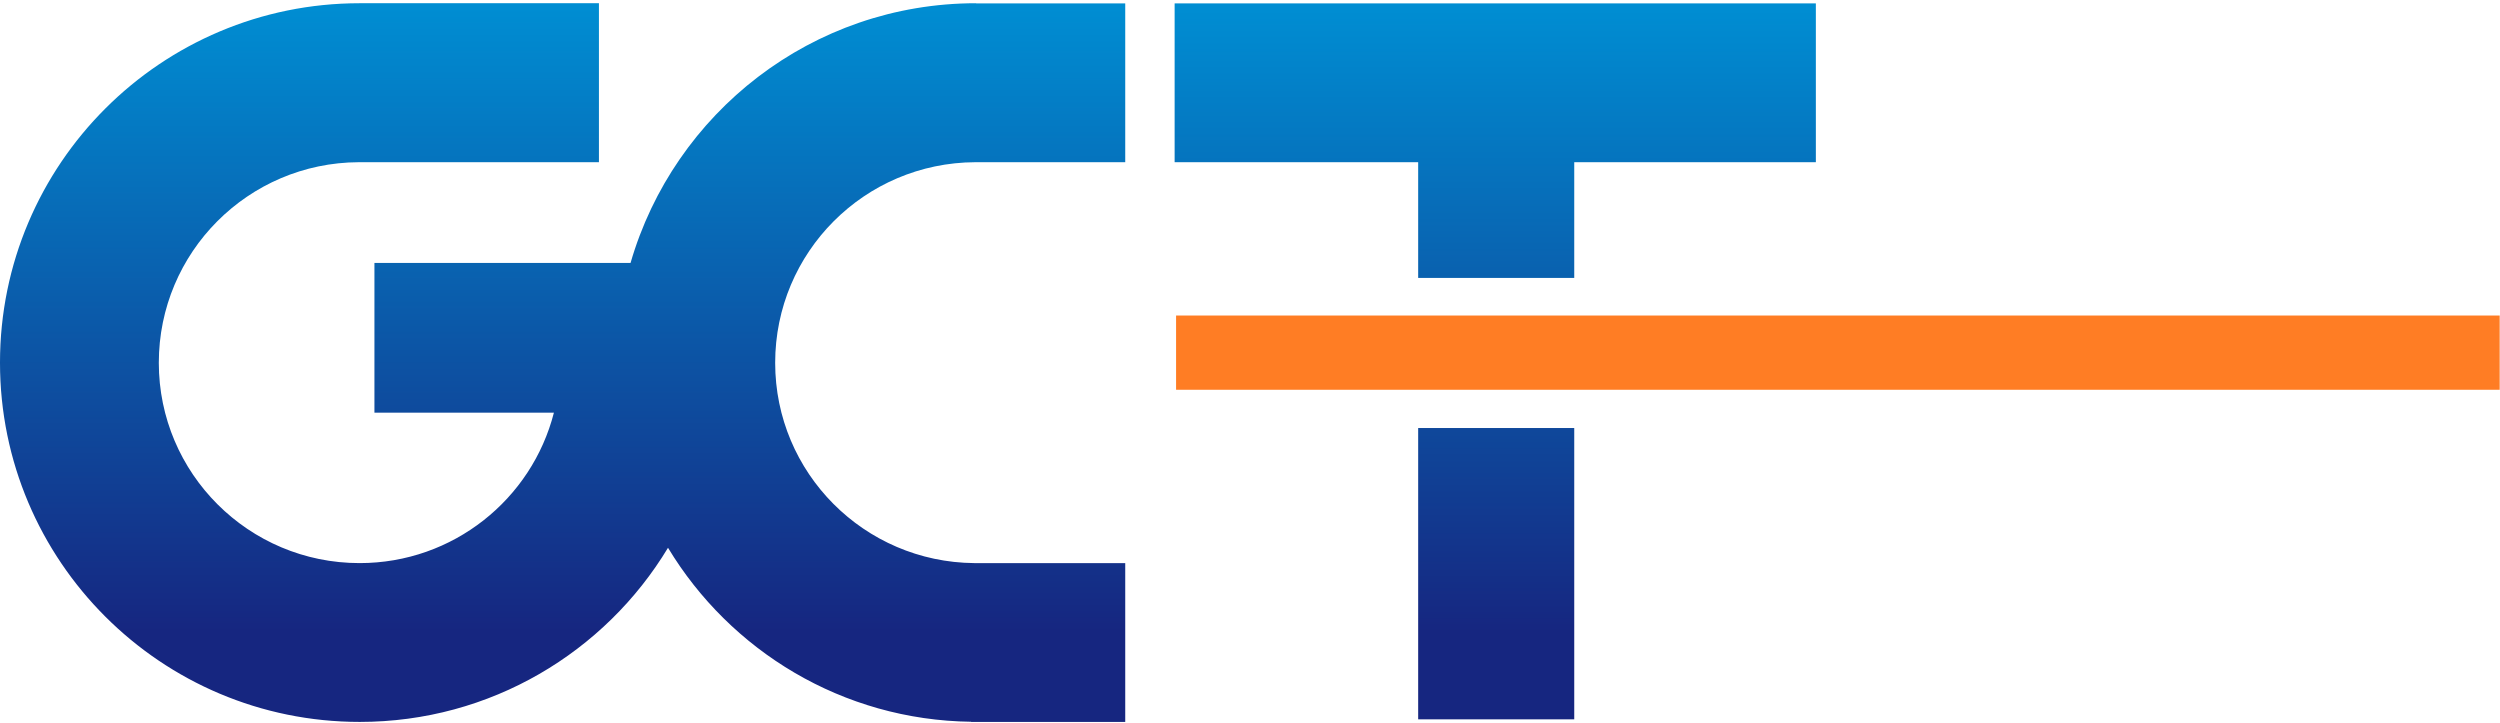
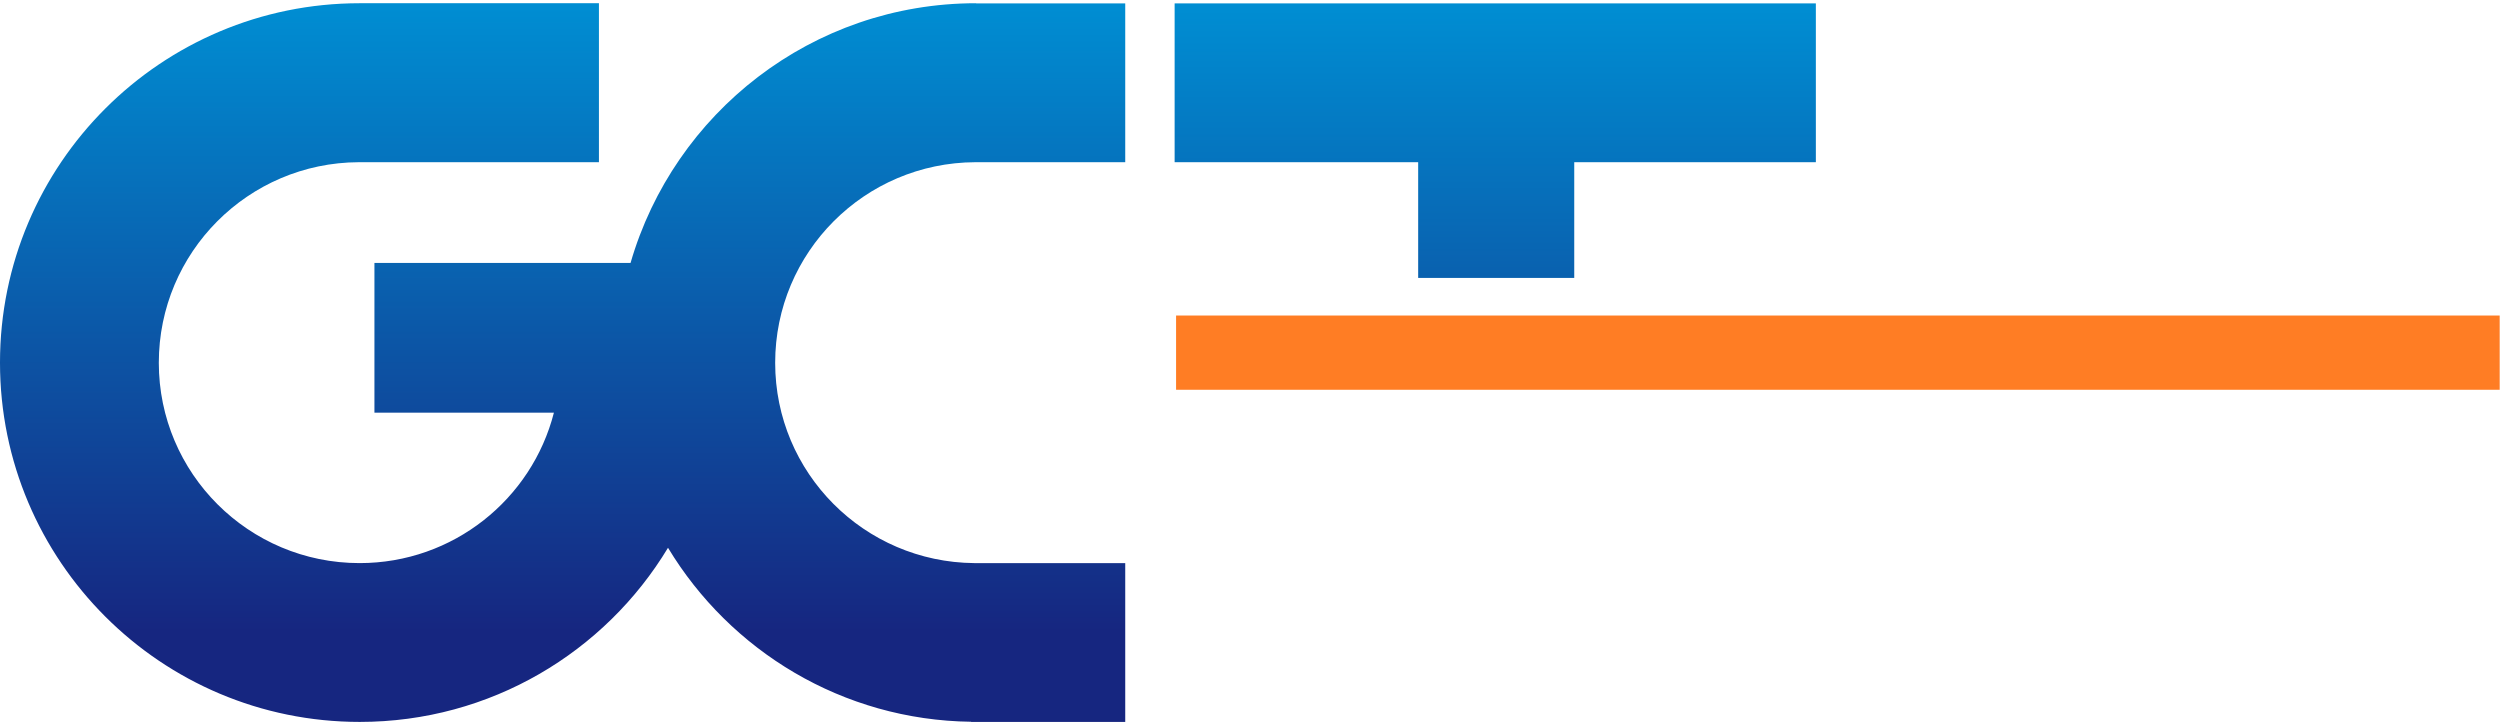
<svg xmlns="http://www.w3.org/2000/svg" version="1.2" viewBox="0 0 1549 448" width="1549" height="448">
  <title>GCTS_BIG</title>
  <defs>
    <linearGradient id="g1" x2="1" gradientUnits="userSpaceOnUse" gradientTransform="matrix(0,386.388,-207.001,0,927.079,5.931)">
      <stop offset="0" stop-color="#008dd2" />
      <stop offset="1" stop-color="#162680" />
    </linearGradient>
    <linearGradient id="g2" x2="1" gradientUnits="userSpaceOnUse" gradientTransform="matrix(0,386.423,-902.562,0,926.464,5.954)">
      <stop offset="0" stop-color="#008dd2" />
      <stop offset="1" stop-color="#162680" />
    </linearGradient>
    <linearGradient id="g3" x2="1" gradientUnits="userSpaceOnUse" gradientTransform="matrix(0,386.378,-604.947,0,348.602,5.132)">
      <stop offset="0" stop-color="#008dd2" />
      <stop offset="1" stop-color="#162680" />
    </linearGradient>
  </defs>
  <style>
		.s0 { fill: url(#g1) } 
		.s1 { fill: url(#g2) } 
		.s2 { fill: url(#g3) } 
		.s3 { fill: #ff7d24 } 
	</style>
-   <path fill-rule="evenodd" class="s0" d="m975.4 265.2v180.5h-96.7v-180.5z" />
  <path class="s1" d="m727.8 2.1v98.4h150.9v71.7h96.7v-71.7h149.7v-98.4z" />
  <path class="s2" d="m390.7 162.9h-158.7v92.8h111.2c-13.7 53.6-62.4 93.2-120.4 93.2-68.7 0-124.4-55.6-124.4-124.1 0-68.5 55.4-124 123.9-124.3h148.8v-98.5h-148.2c-123.1 0-222.9 99.7-222.9 222.7 0 122.9 99.8 222.6 222.9 222.6 81 0 152-43.2 191-107.9 38.5 63.8 108.1 106.8 187.8 107.8v0.1h2c0.4 0 0.8 0 1.1 0h92.4v-98.4h-93.5c-68.3-0.6-123.4-55.9-123.4-124.1 0-68.5 55.4-124 124-124.3h92.9v-98.4h-92.4v-0.1c-101.6 0-187.2 68-214.1 160.9z" />
  <path fill-rule="evenodd" class="s3" d="m1548.8 195.5v46h-820.1v-46z" />
</svg>